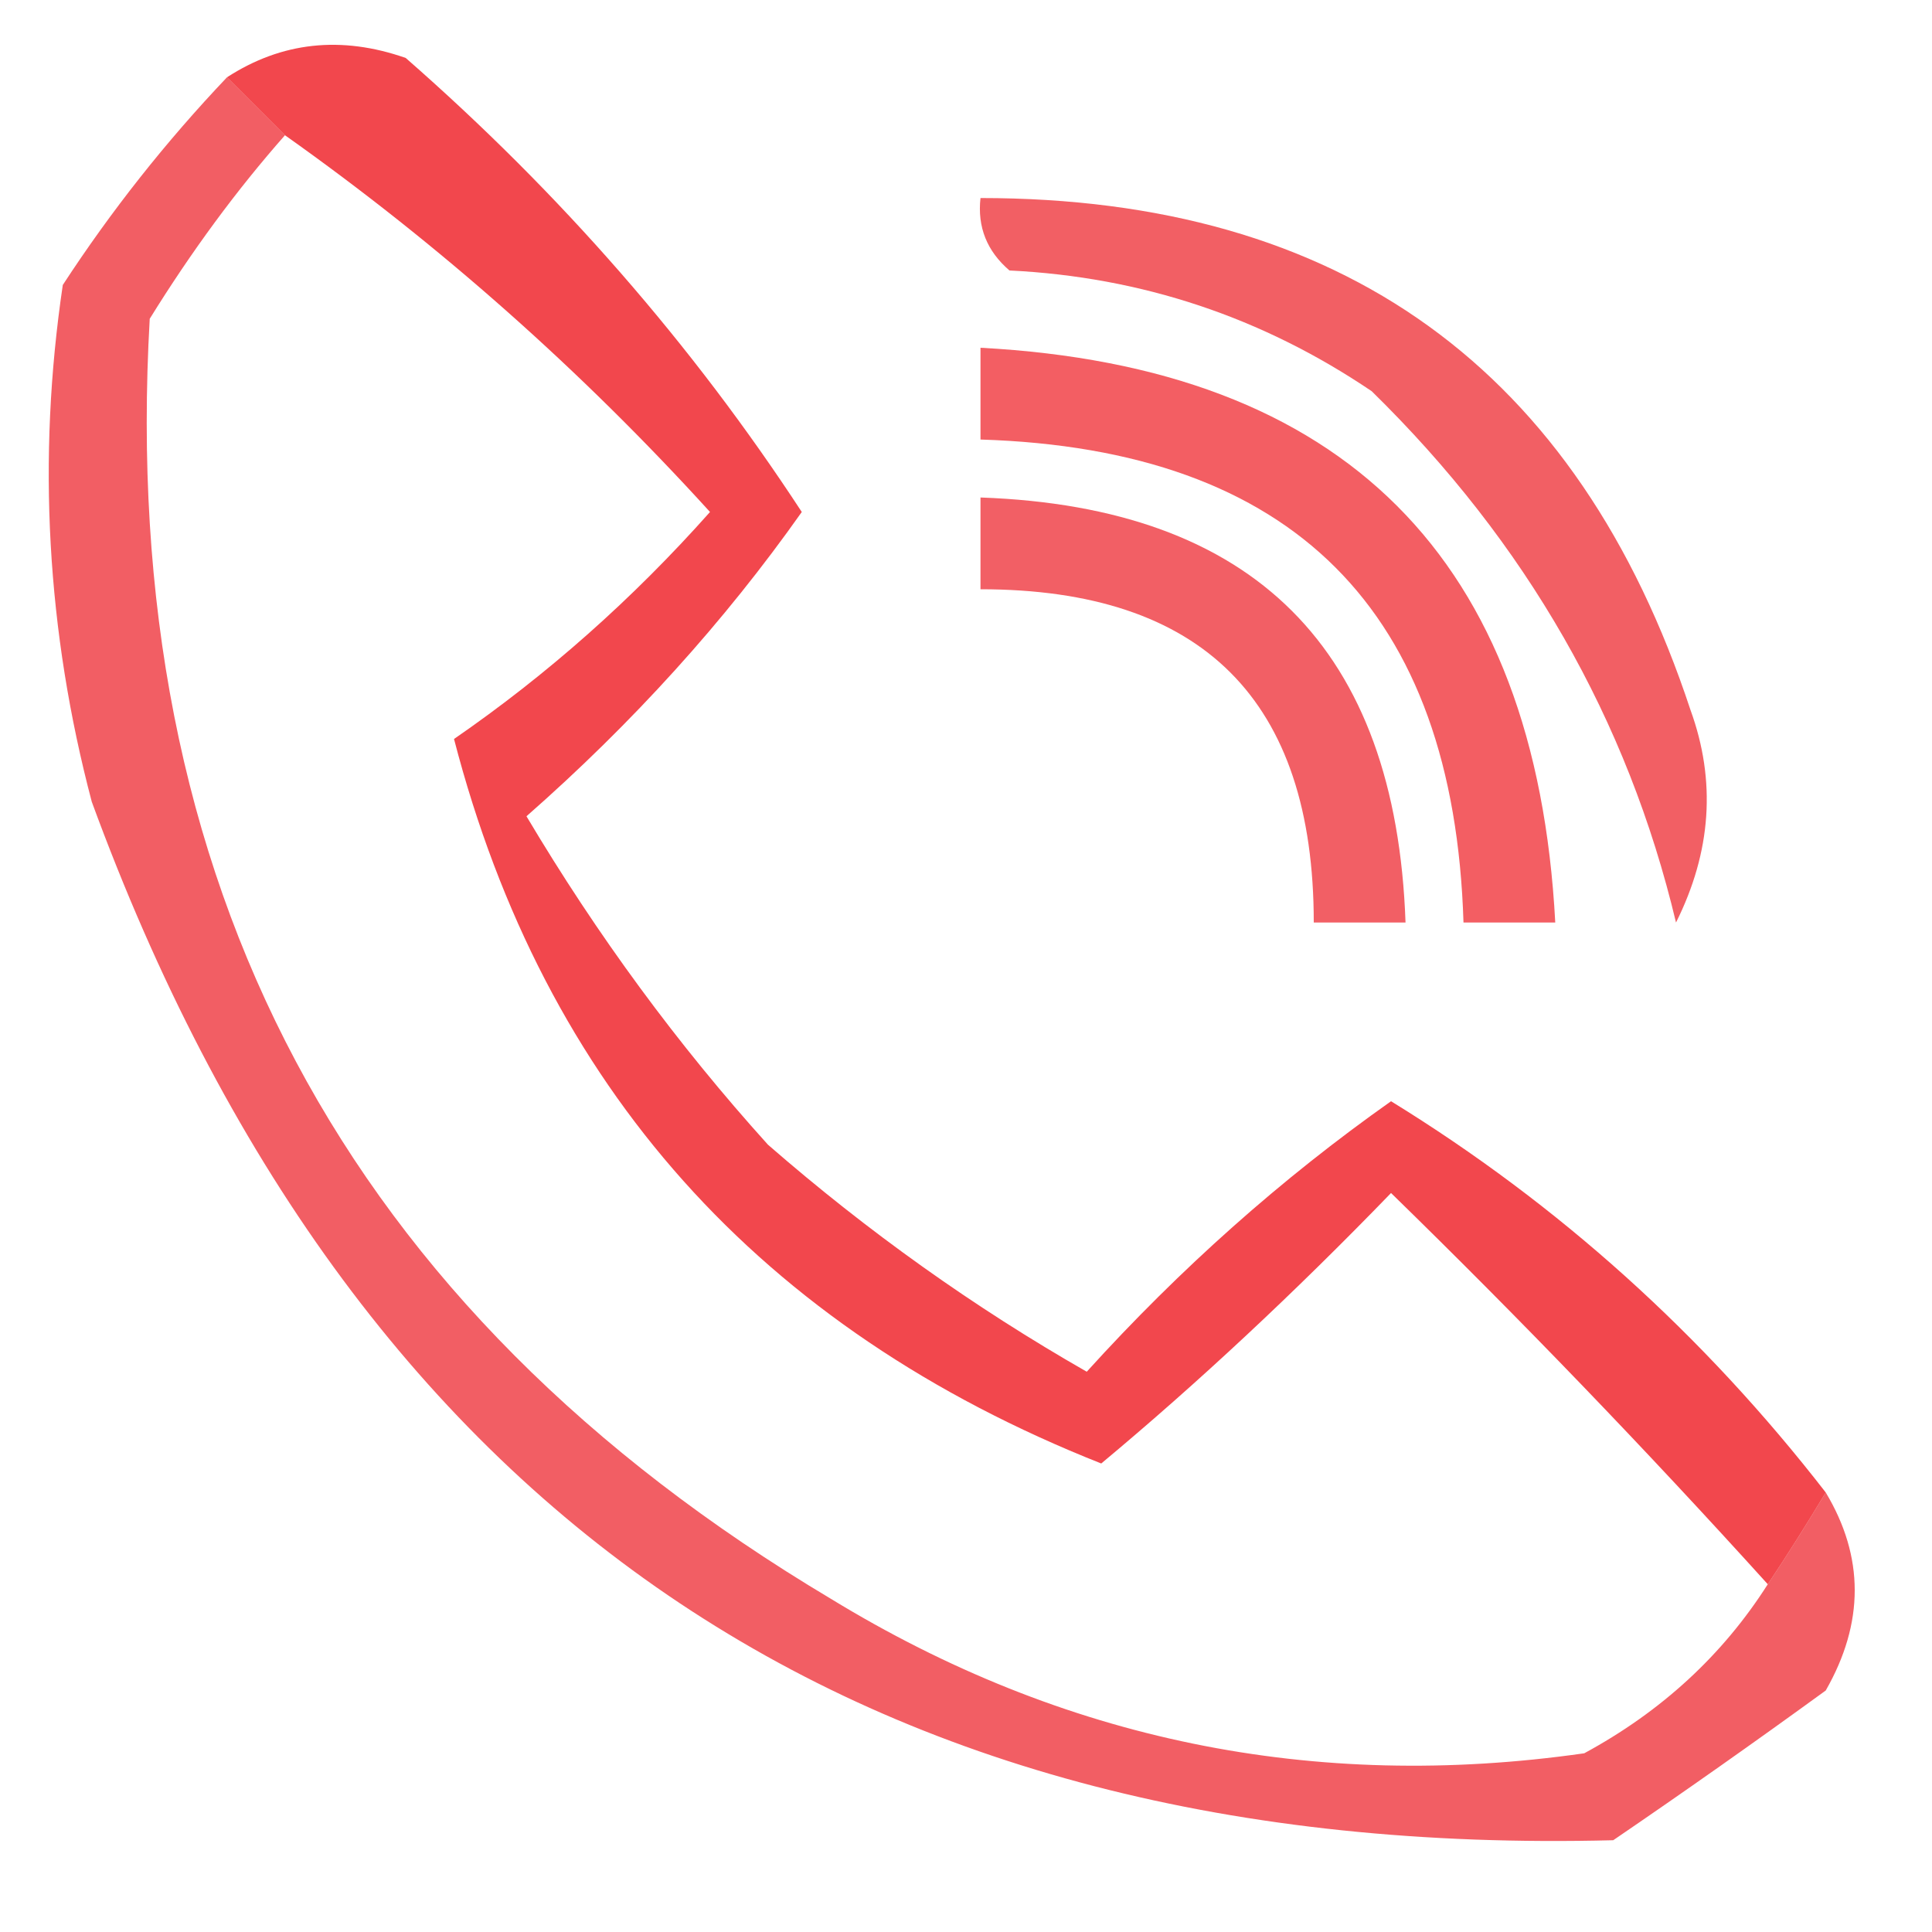
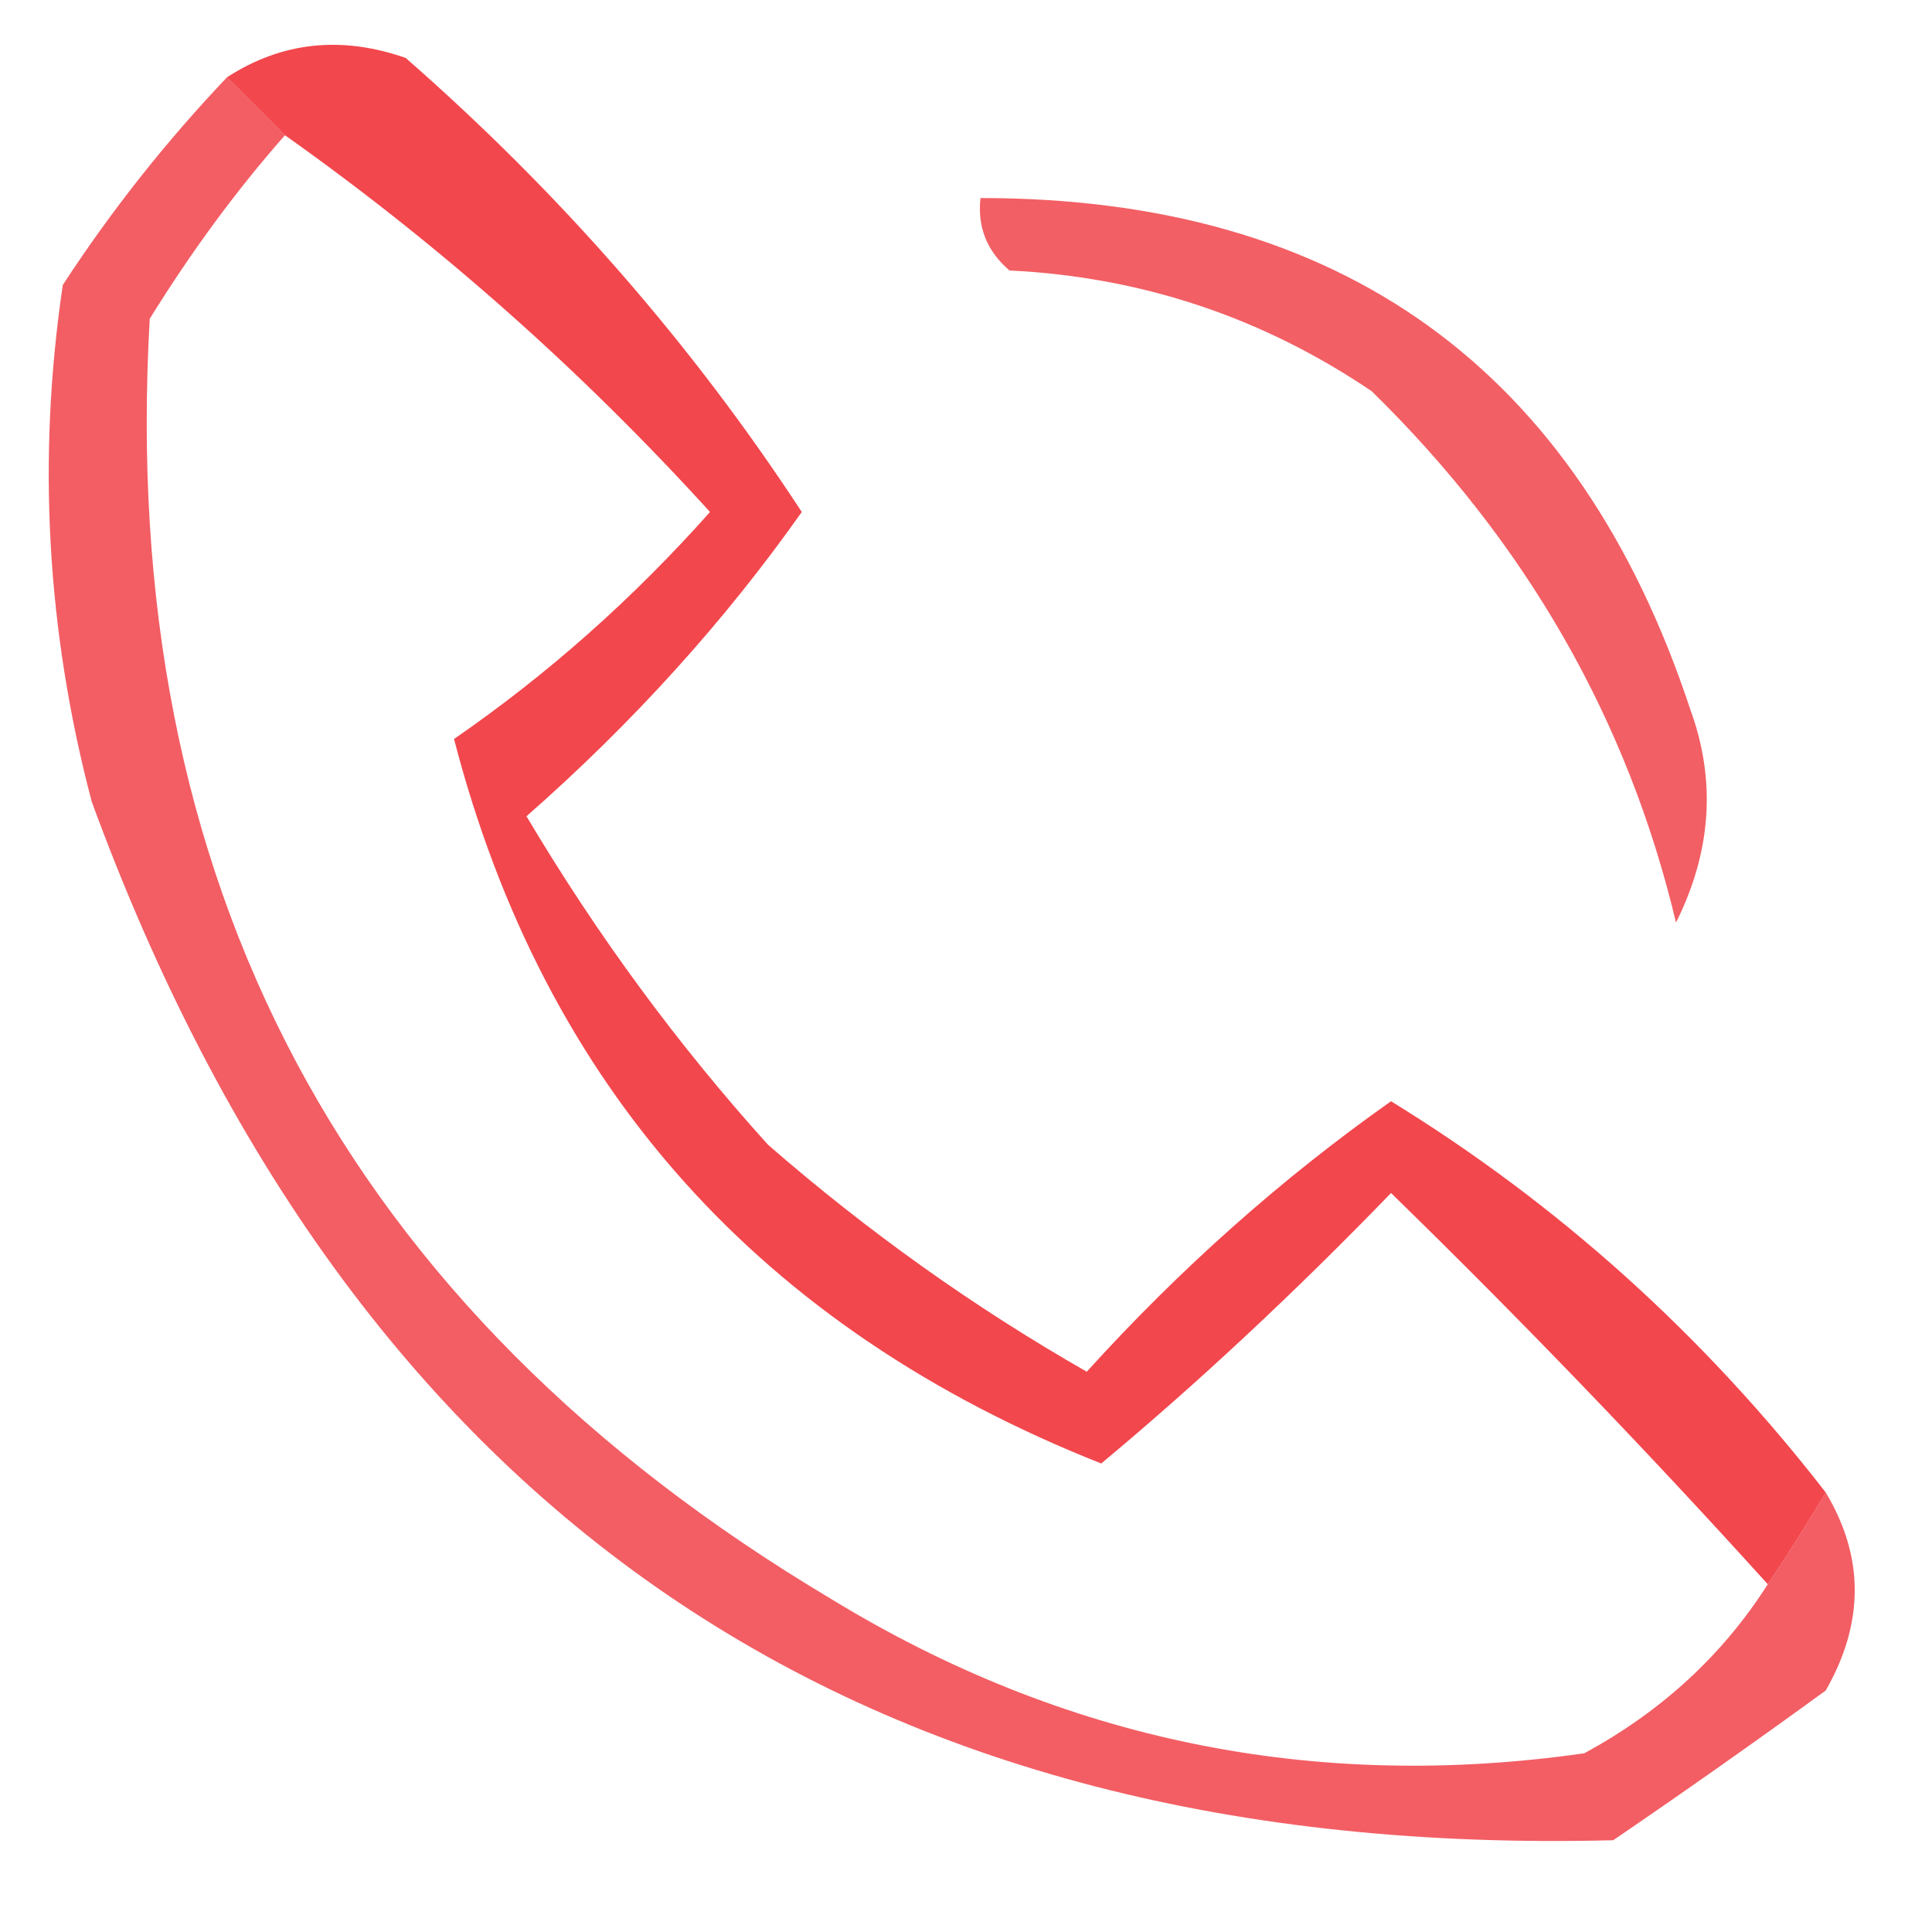
<svg xmlns="http://www.w3.org/2000/svg" version="1.2" viewBox="0 0 40 40" width="40" height="40">
  <style>.a{opacity:.7;fill:#ed1b23}.b{opacity:.7;fill:#ed1c23}.c{opacity:.7;fill:#ee1b22}.d{opacity:.7;fill:#ed1c24}.e{opacity:.8;fill:#ef1a21}</style>
  <path fill-rule="evenodd" class="a" d="m4.7 1.6q0.6 0.6 1.2 1.2-1.5 1.7-2.8 3.8-1 17.5 14.1 26.5 7.2 4.4 15.6 3.2 2.4-1.3 3.8-3.5 0.6-0.9 1.2-1.9 1.2 2 0 4.1-2.2 1.6-4.4 3.1-23.4 0.6-31.5-21.5-1.4-5.3-0.6-10.7 1.5-2.3 3.4-4.3z" />
-   <path fill-rule="evenodd" class="b" d="m20.3 4.1q11.2 0 14.7 10.6 0.8 2.2-0.3 4.4-1.5-6.3-6.3-11-3.4-2.3-7.5-2.5-0.7-0.6-0.6-1.5z" />
-   <path fill-rule="evenodd" class="c" d="m20.3 7.2q11.3 0.6 11.9 11.9-1 0-1.9 0-0.3-9.7-10-10 0-1 0-1.9z" />
-   <path fill-rule="evenodd" class="d" d="m20.3 10.3q8.5 0.3 8.8 8.8-1 0-1.9 0 0-6.9-6.9-6.9 0-1 0-1.9z" />
+   <path fill-rule="evenodd" class="b" d="m20.3 4.1q11.2 0 14.7 10.6 0.8 2.2-0.3 4.4-1.5-6.3-6.3-11-3.4-2.3-7.5-2.5-0.7-0.6-0.6-1.5" />
  <path fill-rule="evenodd" class="e" d="m4.7 1.6q1.7-1.1 3.7-0.4 4.8 4.2 8.2 9.4-2.4 3.4-5.7 6.3 2.2 3.7 5 6.8 3.1 2.7 6.6 4.7 2.9-3.2 6.3-5.6 5.2 3.2 9 8.1-0.6 1-1.2 1.9-3.8-4.2-7.8-8.1-3 3.1-6 5.6-10.6-4.2-13.4-15 2.9-2 5.3-4.7-4-4.4-8.8-7.8-0.6-0.6-1.2-1.2z" />
</svg>